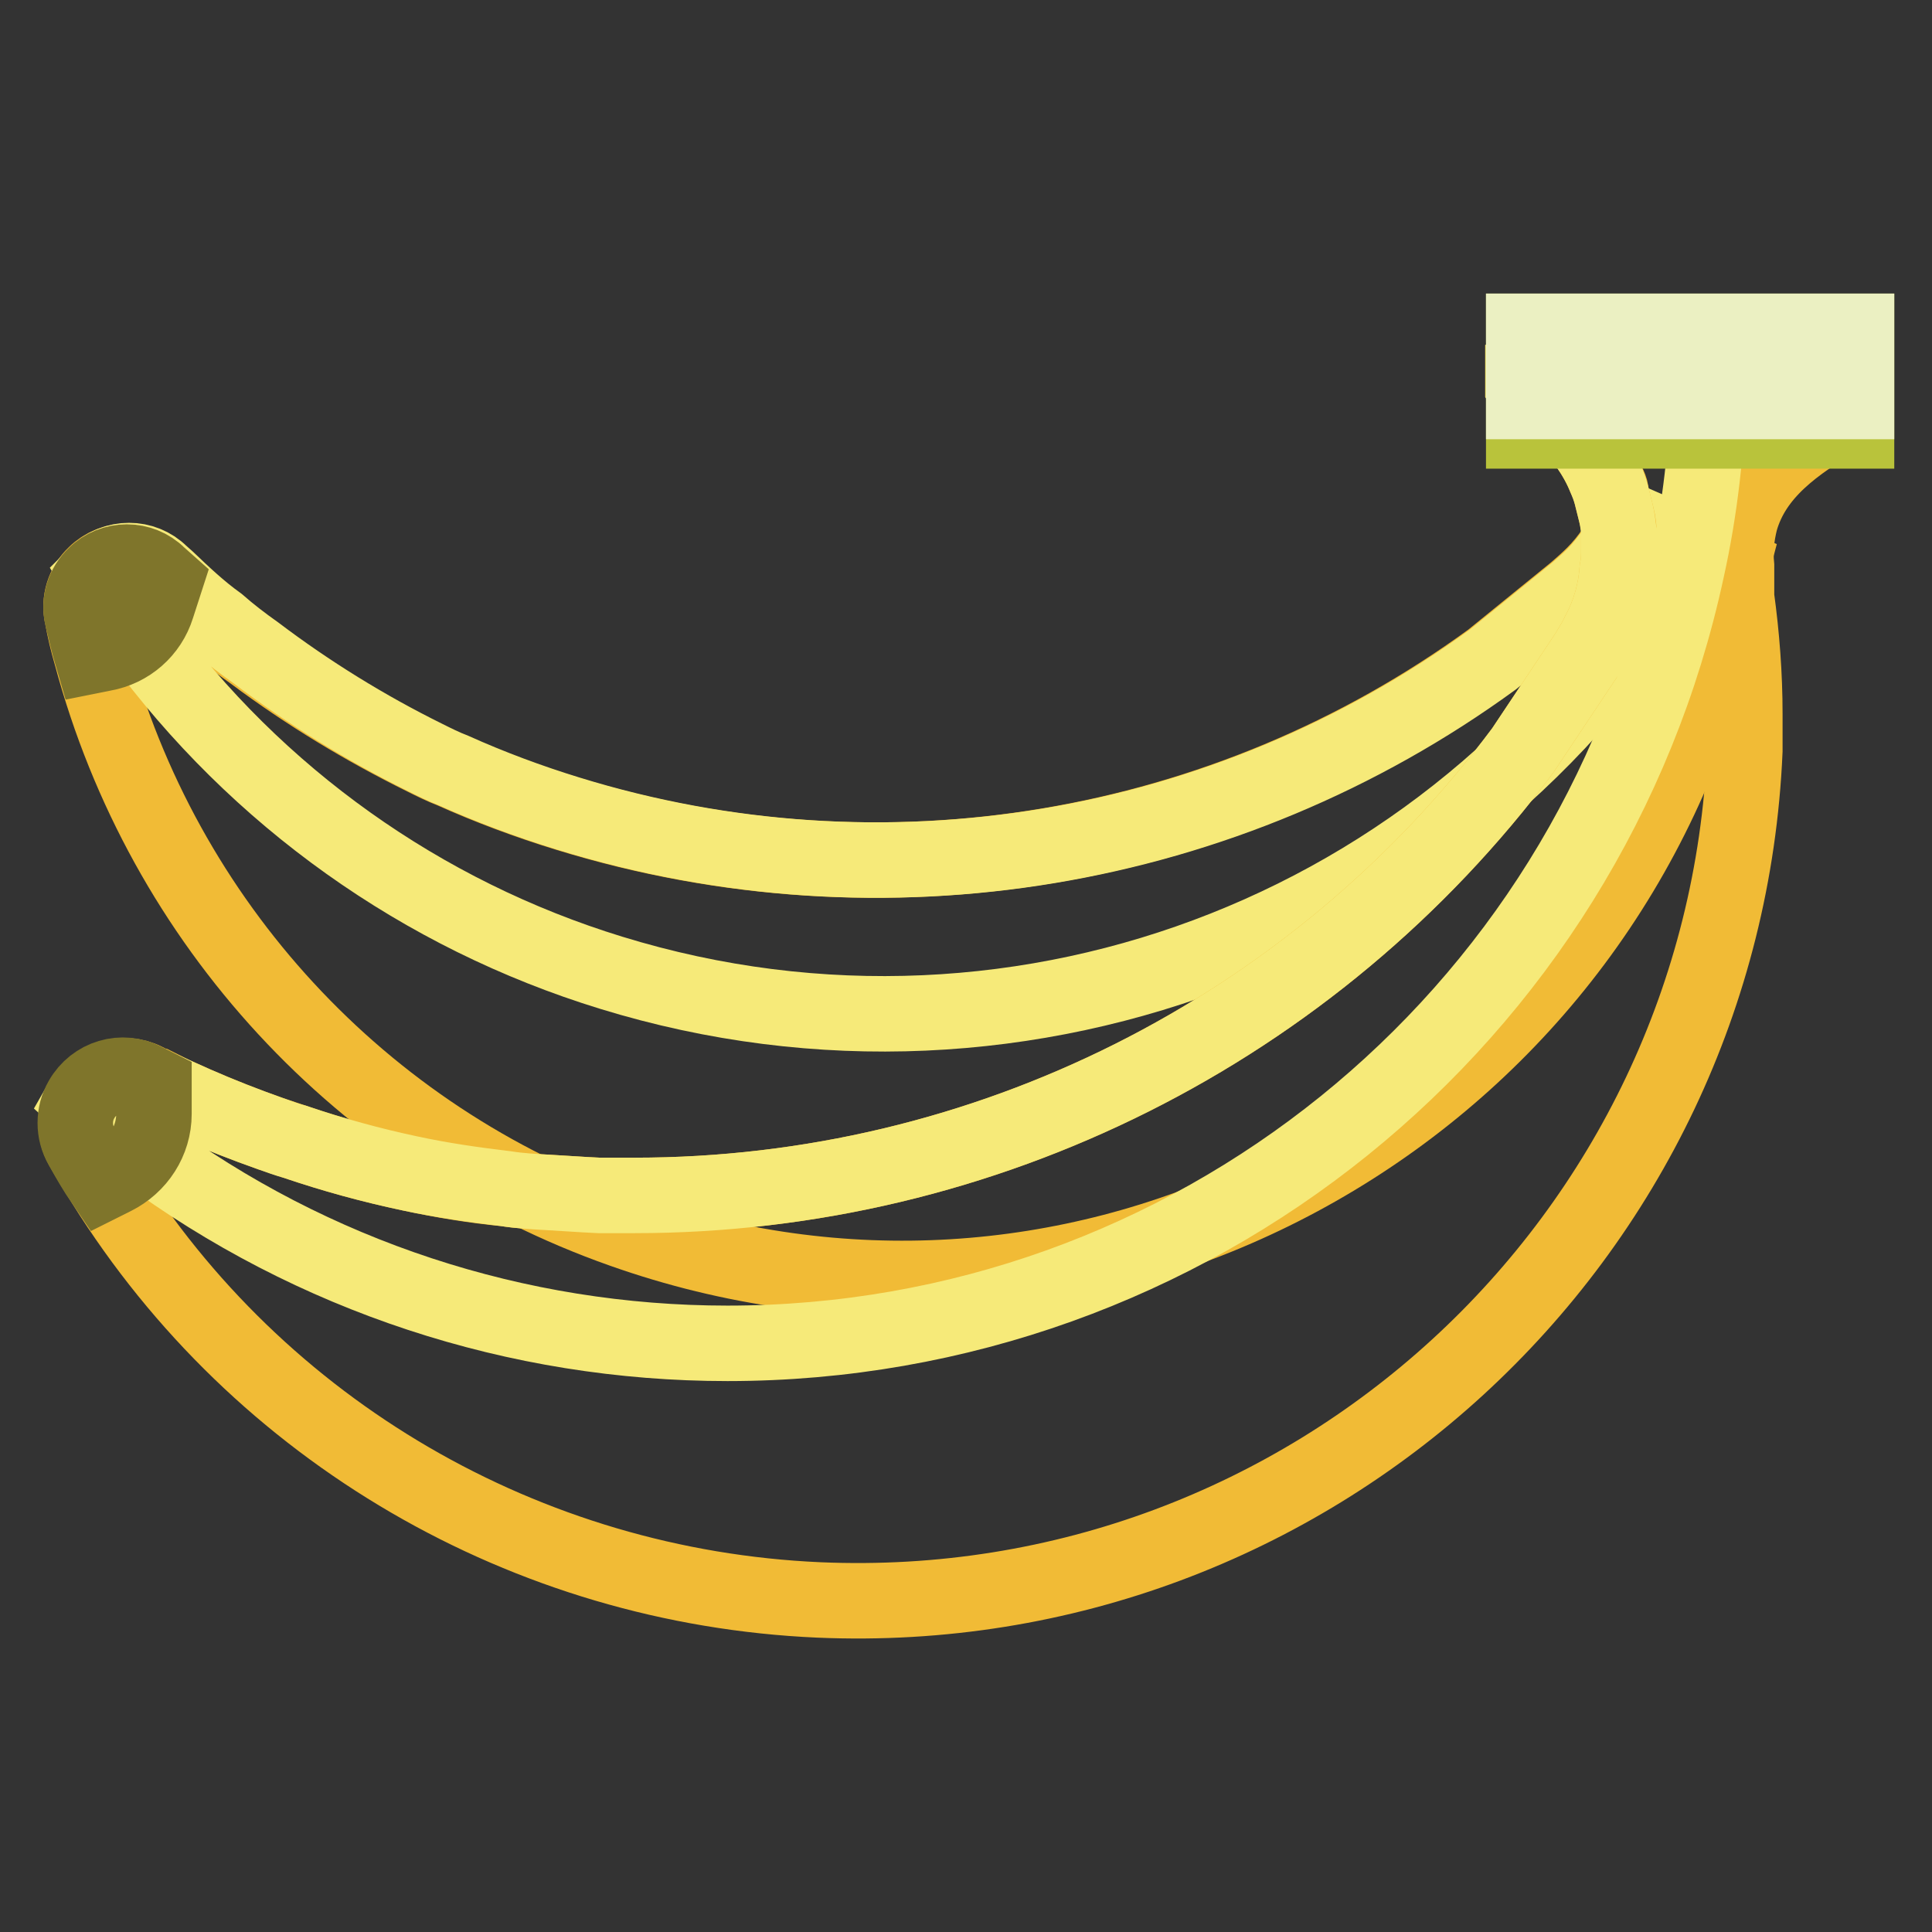
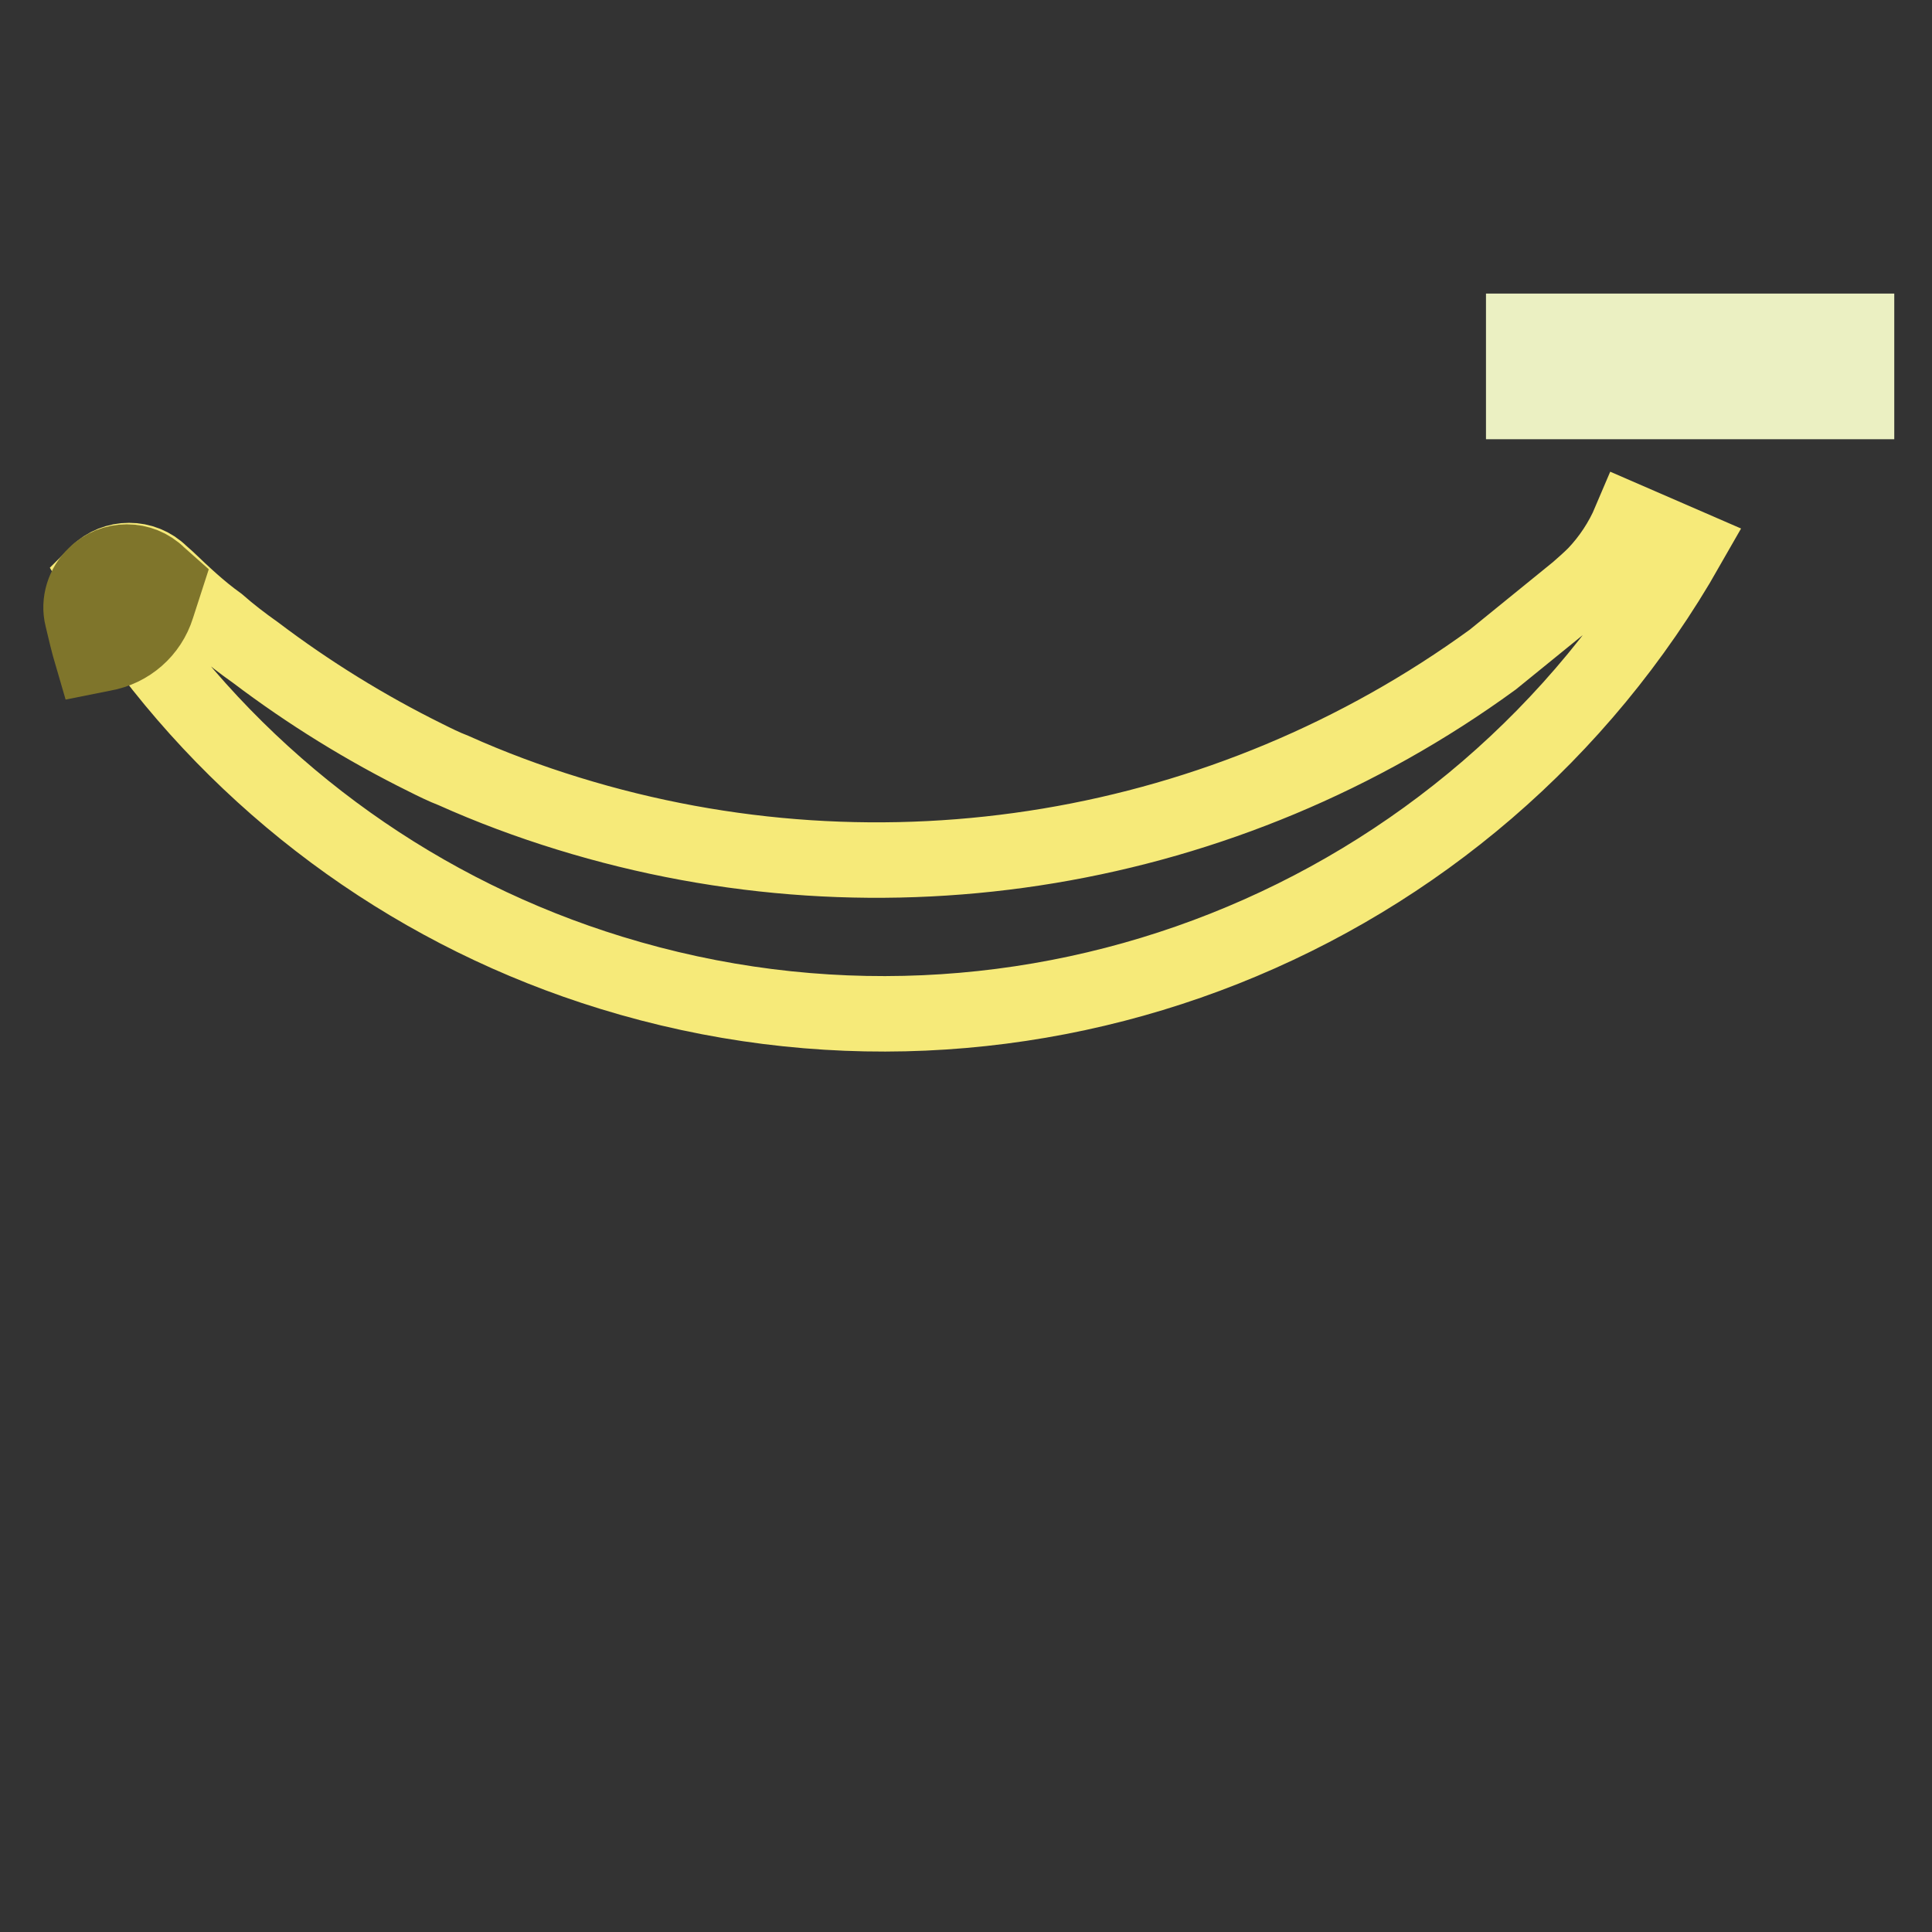
<svg xmlns="http://www.w3.org/2000/svg" version="1.1" x="0px" y="0px" viewBox="0 0 256 256" enable-background="new 0 0 256 256" xml:space="preserve">
  <rect x="0" y="0" width="256" height="256" fill="#333333" stroke="none" />
  <g>
-     <path stroke-width="10" fill-opacity="0" stroke="#f1bb36" d="M229.5,75l-0.5,1.9c-0.8,4.8-1.9,9.6-3.3,14.2c-0.5,1.5-1,2.9-1.4,4.2c-20.4,57.8-83.9,88.2-141.8,67.7 c-34.6-12.2-60.9-40.7-70.4-76.2c-0.5-1.7-0.9-3.4-1.2-5.1c-0.5-2,0.2-4.2,1.7-5.6c2.3-2.3,6.1-2.3,8.4,0l0.9,0.8 c2.1,2,4.2,4,6.7,5.8c1.6,1.4,3.3,2.7,5,3.9c7.1,5.3,14.7,9.9,22.6,13.8c1.2,0.6,2.4,1.2,3.7,1.7c4.9,2.2,10,4.1,15.2,5.7 c41.8,12.9,87.2,5.3,122.5-20.4l11.2-9.1c0.8-0.7,1.6-1.4,2.4-2.2c2-2,3.6-4.4,4.6-7l7.6,3.3L229.5,75z" />
    <path stroke-width="10" fill-opacity="0" stroke="#f6ea79" d="M216,69.1l7.6,3.3c-28.4,49.9-87.7,73.4-142.6,56.5c-25.1-7.7-47-23.3-62.5-44.5c-1.9-2.7-3.8-5.4-5.6-8.4 c2.3-2.3,6.1-2.3,8.4,0l0.9,0.8c2.1,2,4.2,4,6.7,5.8c1.6,1.4,3.3,2.7,5,3.9c7,5.3,14.6,10,22.5,13.9c1.2,0.6,2.4,1.2,3.7,1.7 c4.9,2.2,10,4.1,15.2,5.7c41.8,12.9,87.2,5.3,122.5-20.4l11.2-9.1c0.8-0.7,1.6-1.4,2.4-2.2C213.3,74.1,214.9,71.7,216,69.1z" />
    <path stroke-width="10" fill-opacity="0" stroke="#7f752b" d="M21.9,77l-1.1,3.4c-1,3.2-3.7,5.6-7.1,6.2l-1.5,0.3c-0.5-1.7-0.9-3.4-1.3-5.1c-0.5-2,0.2-4.2,1.7-5.6 c2.3-2.3,6.1-2.3,8.4,0L21.9,77z" />
-     <path stroke-width="10" fill-opacity="0" stroke="#f1bb36" d="M243.8,55.3c-5.9,3.5-11.4,7.3-13.2,13.7c-0.5,2-0.7,4-0.5,6v4.1c0.7,5.1,1.1,10.3,1.1,15.5v4.9 c-2.8,64.9-57.7,115.3-122.7,112.5c-38.7-1.7-74.2-22.3-94.7-55.2c-1-1.6-2-3.2-2.9-4.8c-1.1-1.9-1.1-4.3,0-6.2 c1.7-3,5.4-4.1,8.4-2.6c0.3,0.2,0.7,0.4,1.1,0.5L23,145l2.9,1.3c3.2,1.4,6.5,2.7,9.9,3.9l3.3,1.1c5,1.7,10.1,3.1,15.3,4.2 c4.2,0.9,8.4,1.6,12.6,2c1.9,0.3,3.8,0.4,5.6,0.5c1.9,0.1,4.5,0.3,6.8,0.4h4.7c46.4,0,90-21.9,117.7-59l8.4-12.6 c0.6-1,1.2-1.9,1.7-3c1.4-2.6,2.2-5.5,2.4-8.4c0.2-0.9,0.2-1.8,0.2-2.7c0-0.8,0-1.6,0-2.4c0-0.8-0.2-1.6-0.4-2.4 c-0.2-0.8-0.4-1.6-0.6-2.4c0-0.8-0.5-1.5-0.8-2.2c-0.6-1.5-1.4-2.9-2.3-4.2c-0.8-1.1-1.7-2.2-2.7-3.2c-2.7-2.7-5.5-4.2-5.9-4.8 v-0.4c0.1,0,0.2,0,0.3,0h1.4c2.8,0,9.5,0.2,22.8,0.4h16.2c1.3,0.2,2.2,1.4,2,2.6C244.6,54.4,244.3,54.9,243.8,55.3z" />
-     <path stroke-width="10" fill-opacity="0" stroke="#f6ea79" d="M226.4,50.9c-0.2,8.3-1.1,16.5-2.9,24.6C210.6,135.3,157.7,178,96.4,178c-27.9,0-55-8.9-77.4-25.5 c-2.8-2.1-5.6-4.2-8.2-6.6c1.7-3,5.4-4.1,8.4-2.6c0.3,0.2,0.7,0.4,1.1,0.5L23,145l2.9,1.3c3.2,1.4,6.5,2.7,9.9,3.9 c1.1,0.4,2.2,0.8,3.3,1.1c5,1.7,10.1,3.1,15.3,4.2c4.2,0.9,8.4,1.5,12.6,2c1.9,0.3,3.8,0.4,5.6,0.5c1.9,0.1,4.5,0.3,6.8,0.4h4.7 c46.4,0,90-21.9,117.7-59l8.4-12.6c0.6-1,1.2-1.9,1.7-3c1.4-2.6,2.2-5.5,2.4-8.4c0.2-0.9,0.2-1.8,0.2-2.7c0-0.8,0-1.6,0-2.4 c-0.1-0.8-0.2-1.6-0.4-2.4c-0.2-0.8-0.4-1.6-0.6-2.4c-0.2-0.7-0.5-1.5-0.8-2.2c-0.6-1.5-1.4-2.9-2.3-4.2c-0.8-1.1-1.7-2.2-2.7-3.2 c-2.7-2.7-5.5-4.2-5.9-4.8v-0.4c0.1,0,0.2,0,0.3,0h1.4C206.4,50.4,213.1,50.7,226.4,50.9L226.4,50.9z" />
-     <path stroke-width="10" fill-opacity="0" stroke="#7f752b" d="M20.4,143.8v3.8c0,3.6-2.1,6.8-5.3,8.4l-1.4,0.7c-1.1-1.6-2-3.2-2.9-4.8c-1.1-1.9-1.1-4.3,0-6.2 c1.7-3,5.4-4.1,8.4-2.5L20.4,143.8z" />
-     <path stroke-width="10" fill-opacity="0" stroke="#b9c33b" d="M201.9,43.9H246v13.2h-44.1V43.9z" />
    <path stroke-width="10" fill-opacity="0" stroke="#ebf0c2" d="M201.9,43.9H246v9.3h-44.1V43.9z" />
  </g>
</svg>